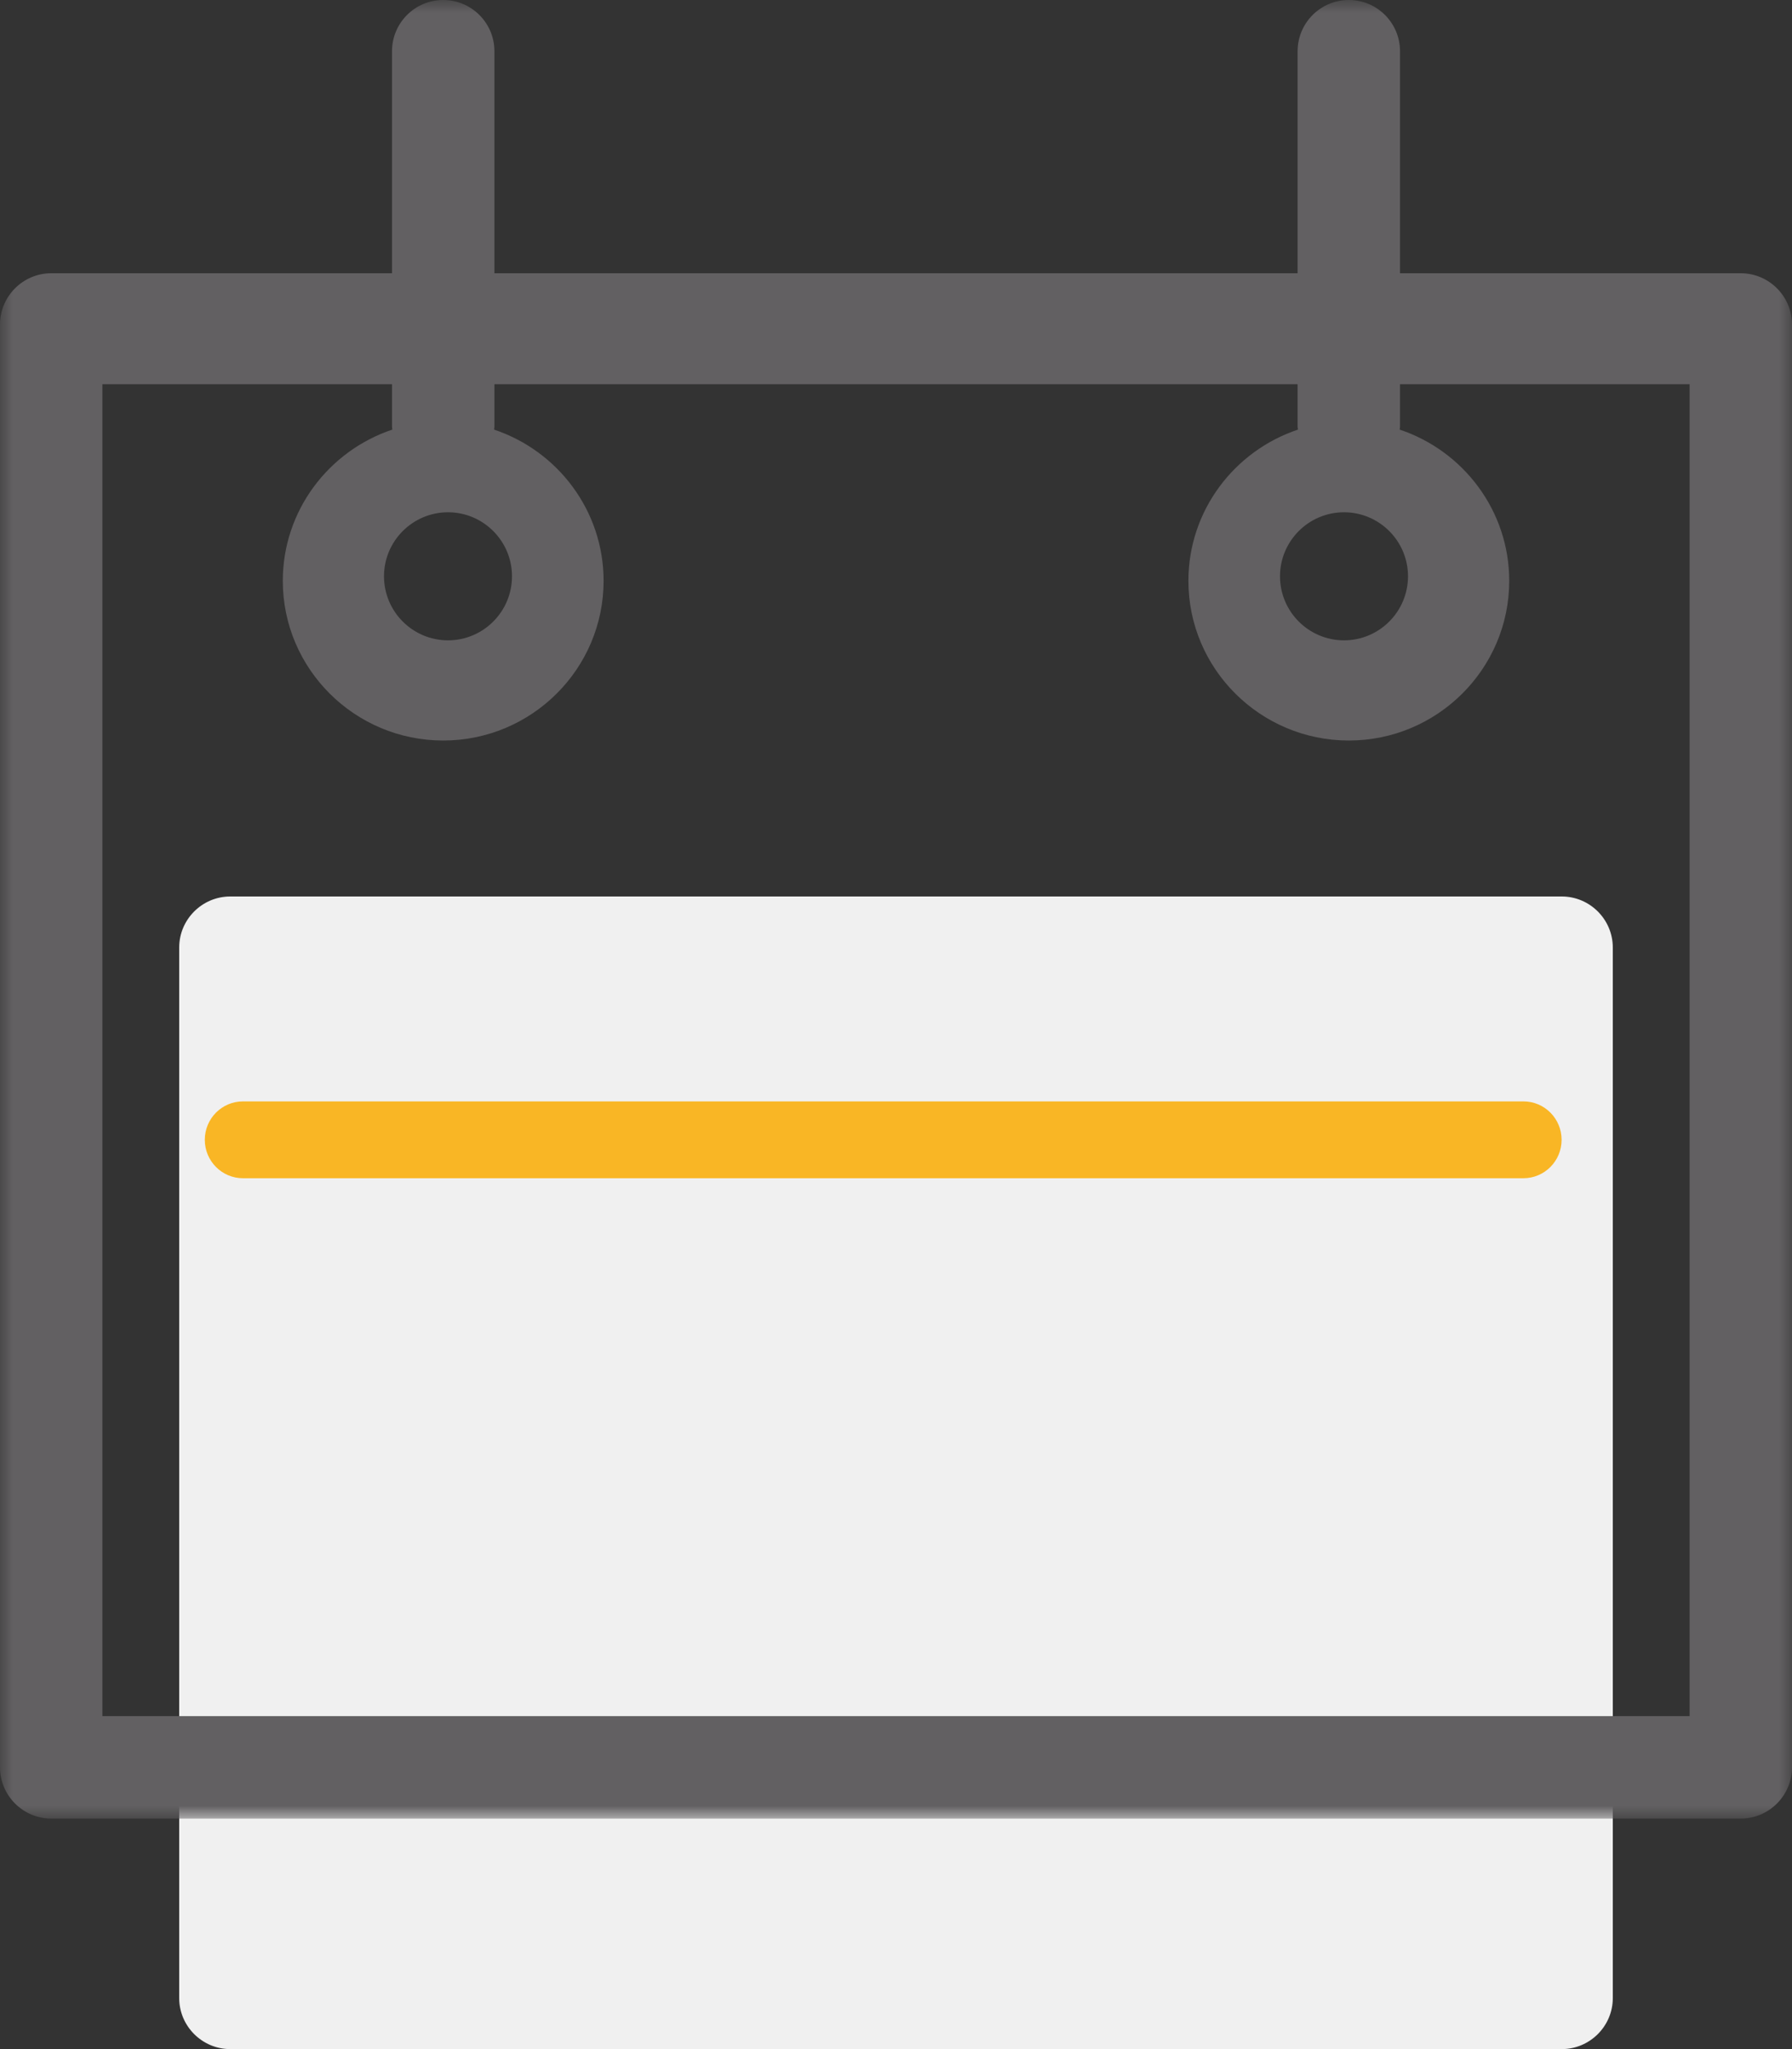
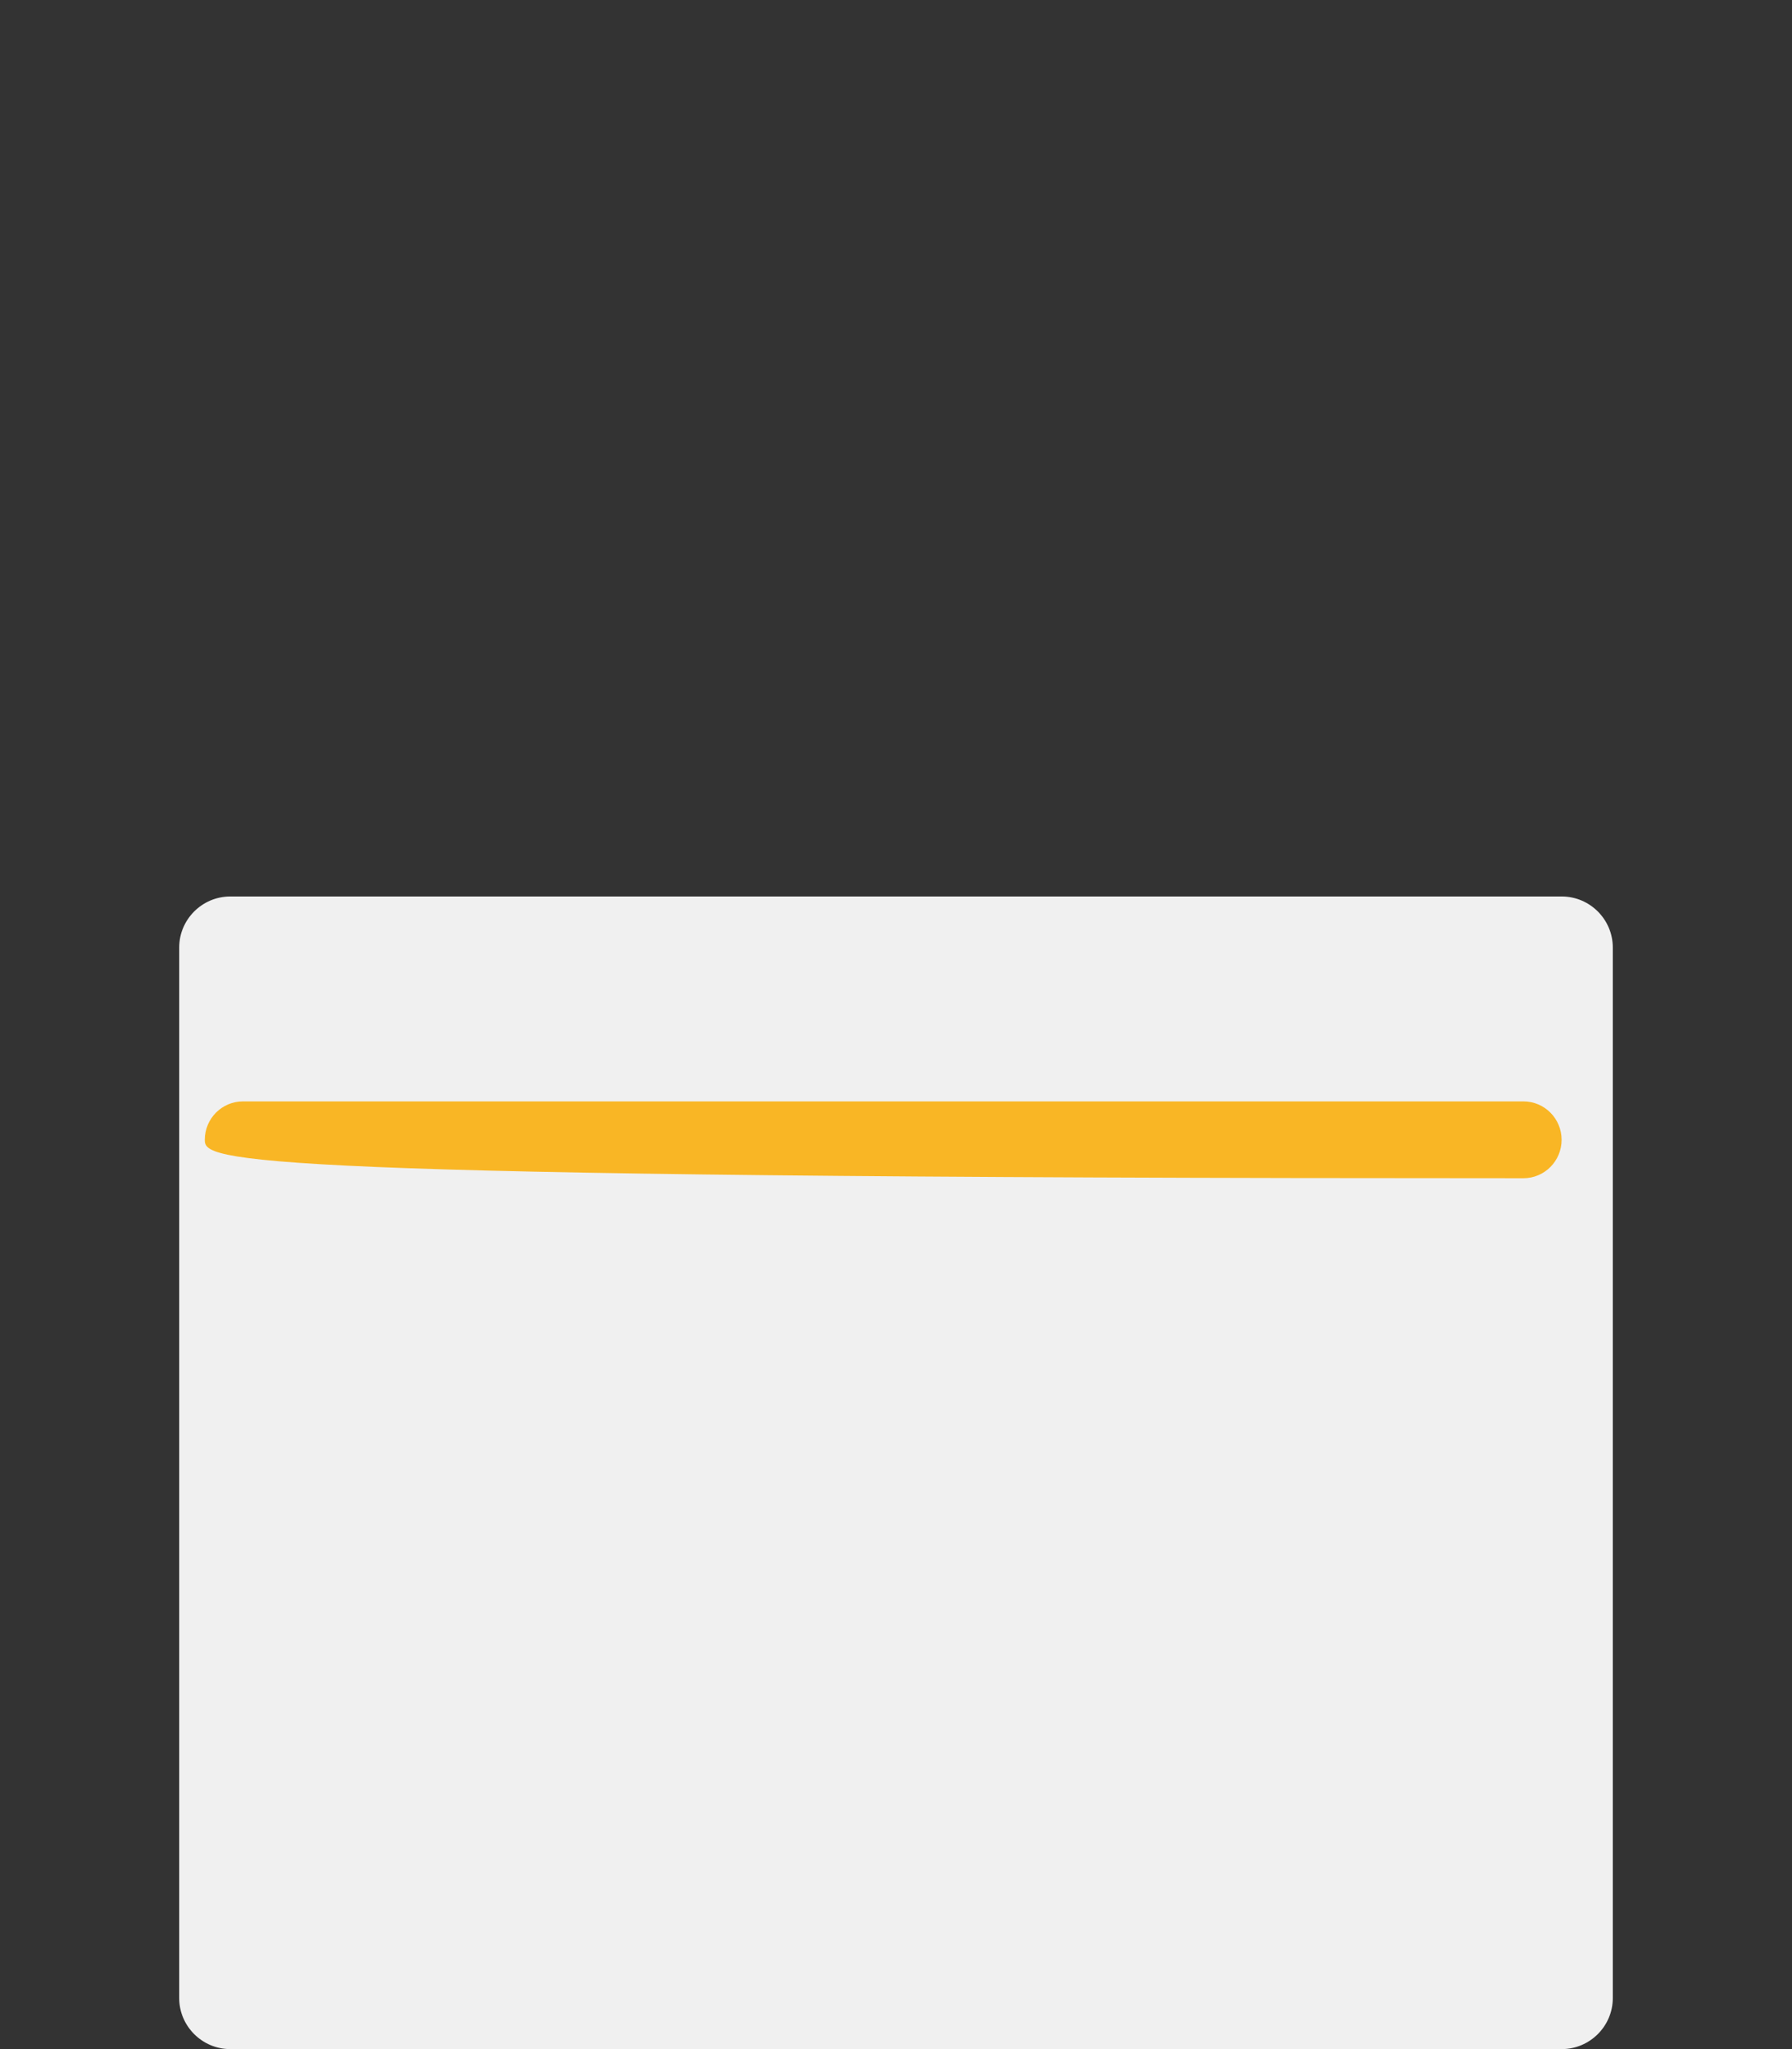
<svg xmlns="http://www.w3.org/2000/svg" xmlns:xlink="http://www.w3.org/1999/xlink" width="70px" height="80px" viewBox="0 0 70 80" version="1.1">
  <rect x="0" y="0" width="70" height="80" fill="#333333" stroke="none" />
  <title>Group</title>
  <desc>Created with Sketch.</desc>
  <defs>
    <polygon id="path-1" points="35 0 0 0 0 71 70 71 70 0" />
  </defs>
  <g id="Page-1" stroke="none" stroke-width="1" fill="none" fill-rule="evenodd">
    <g id="Artboard" transform="translate(-749, -128)">
      <g id="Group" transform="translate(749, 128)">
        <path d="M8.994,80 C7.897,80 7,79.104 7,78.008 L7,36.992 C7,35.896 7.897,35 8.994,35 L61.006,35 C62.103,35 63,35.896 63,36.992 L63,78.008 C63,79.104 62.103,80 61.006,80 L8.994,80 Z" id="Fill-1" fill="#F0F0F0" />
-         <path d="M59.508,46 L9.492,46 C8.667,46 8,45.328 8,44.5 C8,43.672 8.667,43 9.492,43 L59.508,43 C60.333,43 61,43.672 61,44.5 C61,45.328 60.333,46 59.508,46" id="Fill-3" fill="#F9B625" />
+         <path d="M59.508,46 C8.667,46 8,45.328 8,44.5 C8,43.672 8.667,43 9.492,43 L59.508,43 C60.333,43 61,43.672 61,44.5 C61,45.328 60.333,46 59.508,46" id="Fill-3" fill="#F9B625" />
        <g id="Group-7">
          <mask id="mask-2" fill="white">
            <use xlink:href="#path-1" />
          </mask>
          <g id="Clip-6" />
-           <path d="M52.5,20 C53.879,20 55,21.122 55,22.499 C55,23.878 53.879,25 52.5,25 C51.121,25 50,23.878 50,22.499 C50,21.122 51.121,20 52.5,20 L52.5,20 Z M17.501,20 C18.879,20 20,21.122 20,22.499 C20,23.878 18.879,25 17.501,25 C16.121,25 15,23.878 15,22.499 C15,21.122 16.121,20 17.501,20 L17.501,20 Z M66,67 L4,67 L4,15 L15.313,15 L15.313,16.656 C15.313,16.696 15.322,16.734 15.324,16.773 C12.842,17.602 11.047,19.934 11.047,22.678 C11.047,26.115 13.857,28.911 17.313,28.911 C20.768,28.911 23.578,26.115 23.578,22.678 C23.578,19.934 21.783,17.602 19.301,16.773 C19.303,16.733 19.313,16.696 19.313,16.656 L19.313,15 L50.688,15 L50.688,16.656 C50.688,16.696 50.698,16.734 50.7,16.773 C48.218,17.602 46.422,19.934 46.422,22.678 C46.422,26.115 49.233,28.911 52.688,28.911 C56.143,28.911 58.954,26.115 58.954,22.678 C58.954,19.934 57.158,17.602 54.676,16.773 C54.678,16.733 54.688,16.696 54.688,16.656 L54.688,15 L66,15 L66,67 Z M68,10.668 L54.688,10.668 L54.688,2 C54.688,0.895 53.792,0 52.688,0 C51.584,0 50.688,0.895 50.688,2 L50.688,10.668 L19.313,10.668 L19.313,2 C19.313,0.895 18.417,0 17.313,0 C16.208,0 15.313,0.895 15.313,2 L15.313,10.668 L2,10.668 C0.9,10.668 -0,11.568 -0,12.668 L-0,69 C-0,70.1 0.9,71 2,71 L68,71 C69.1,71 70,70.1 70,69 L70,12.668 C70,11.568 69.1,10.668 68,10.668 L68,10.668 Z" id="Fill-5" fill="#626062" mask="url(#mask-2)" />
        </g>
      </g>
    </g>
  </g>
</svg>